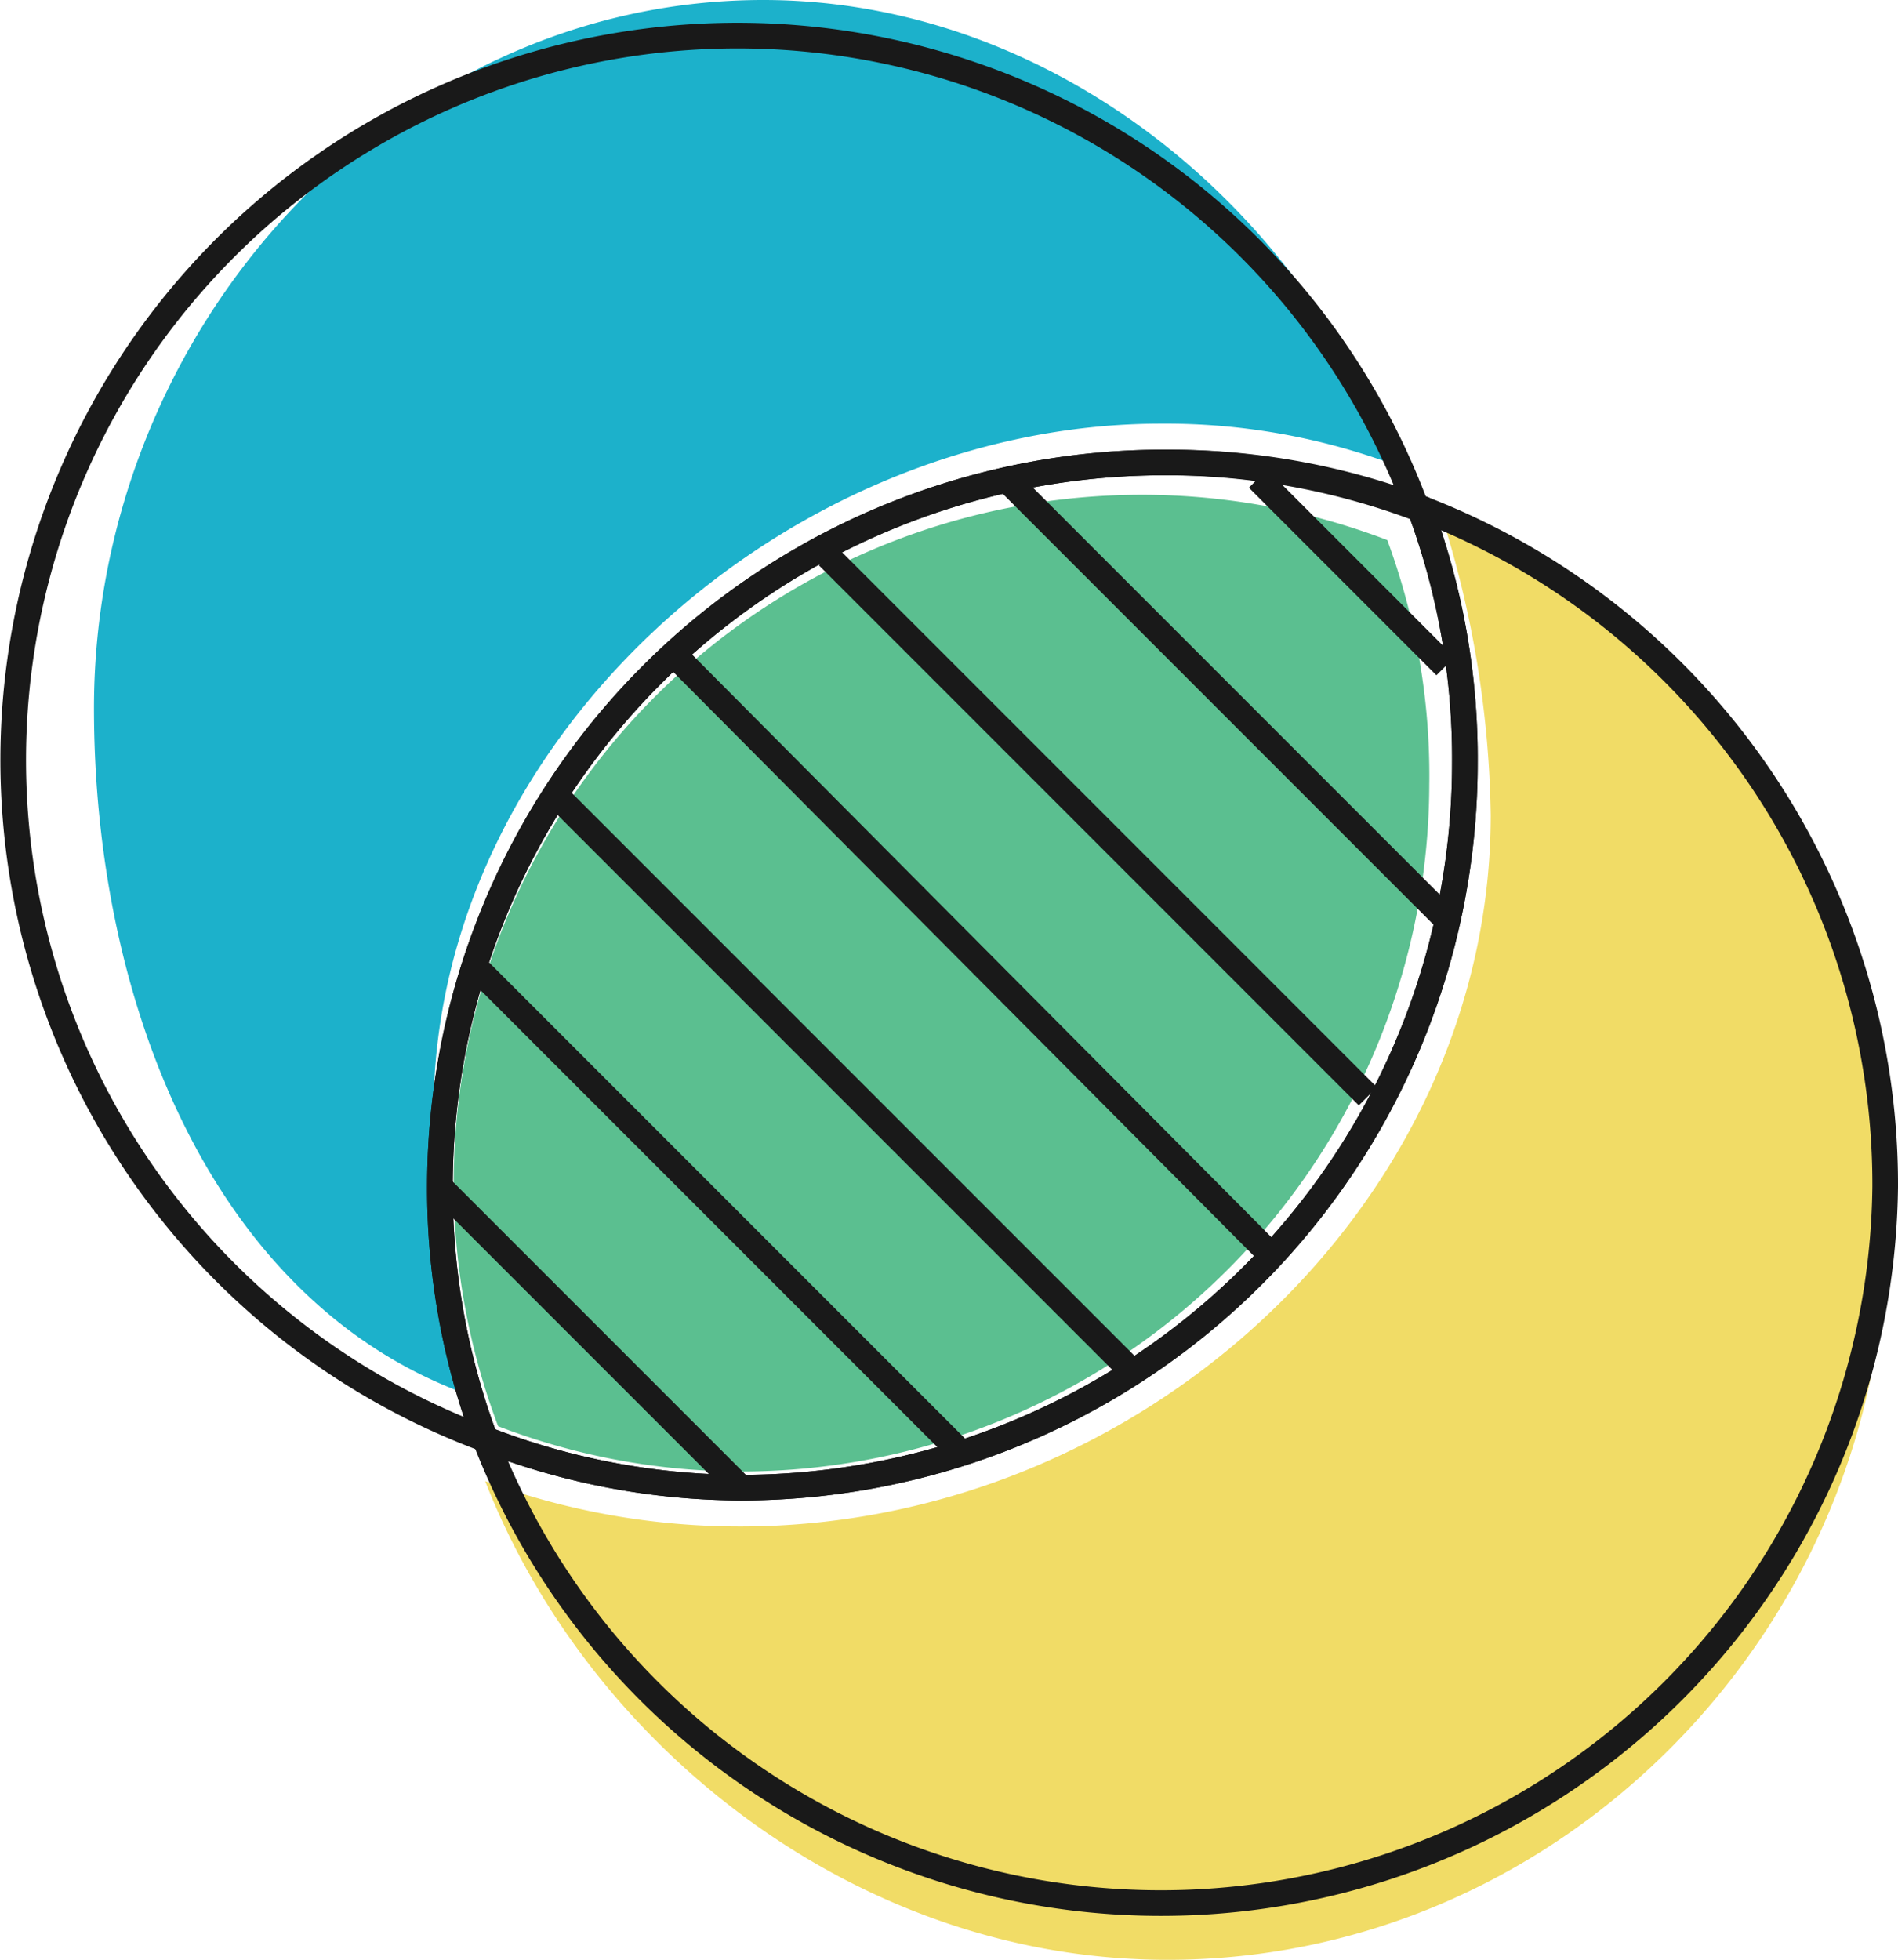
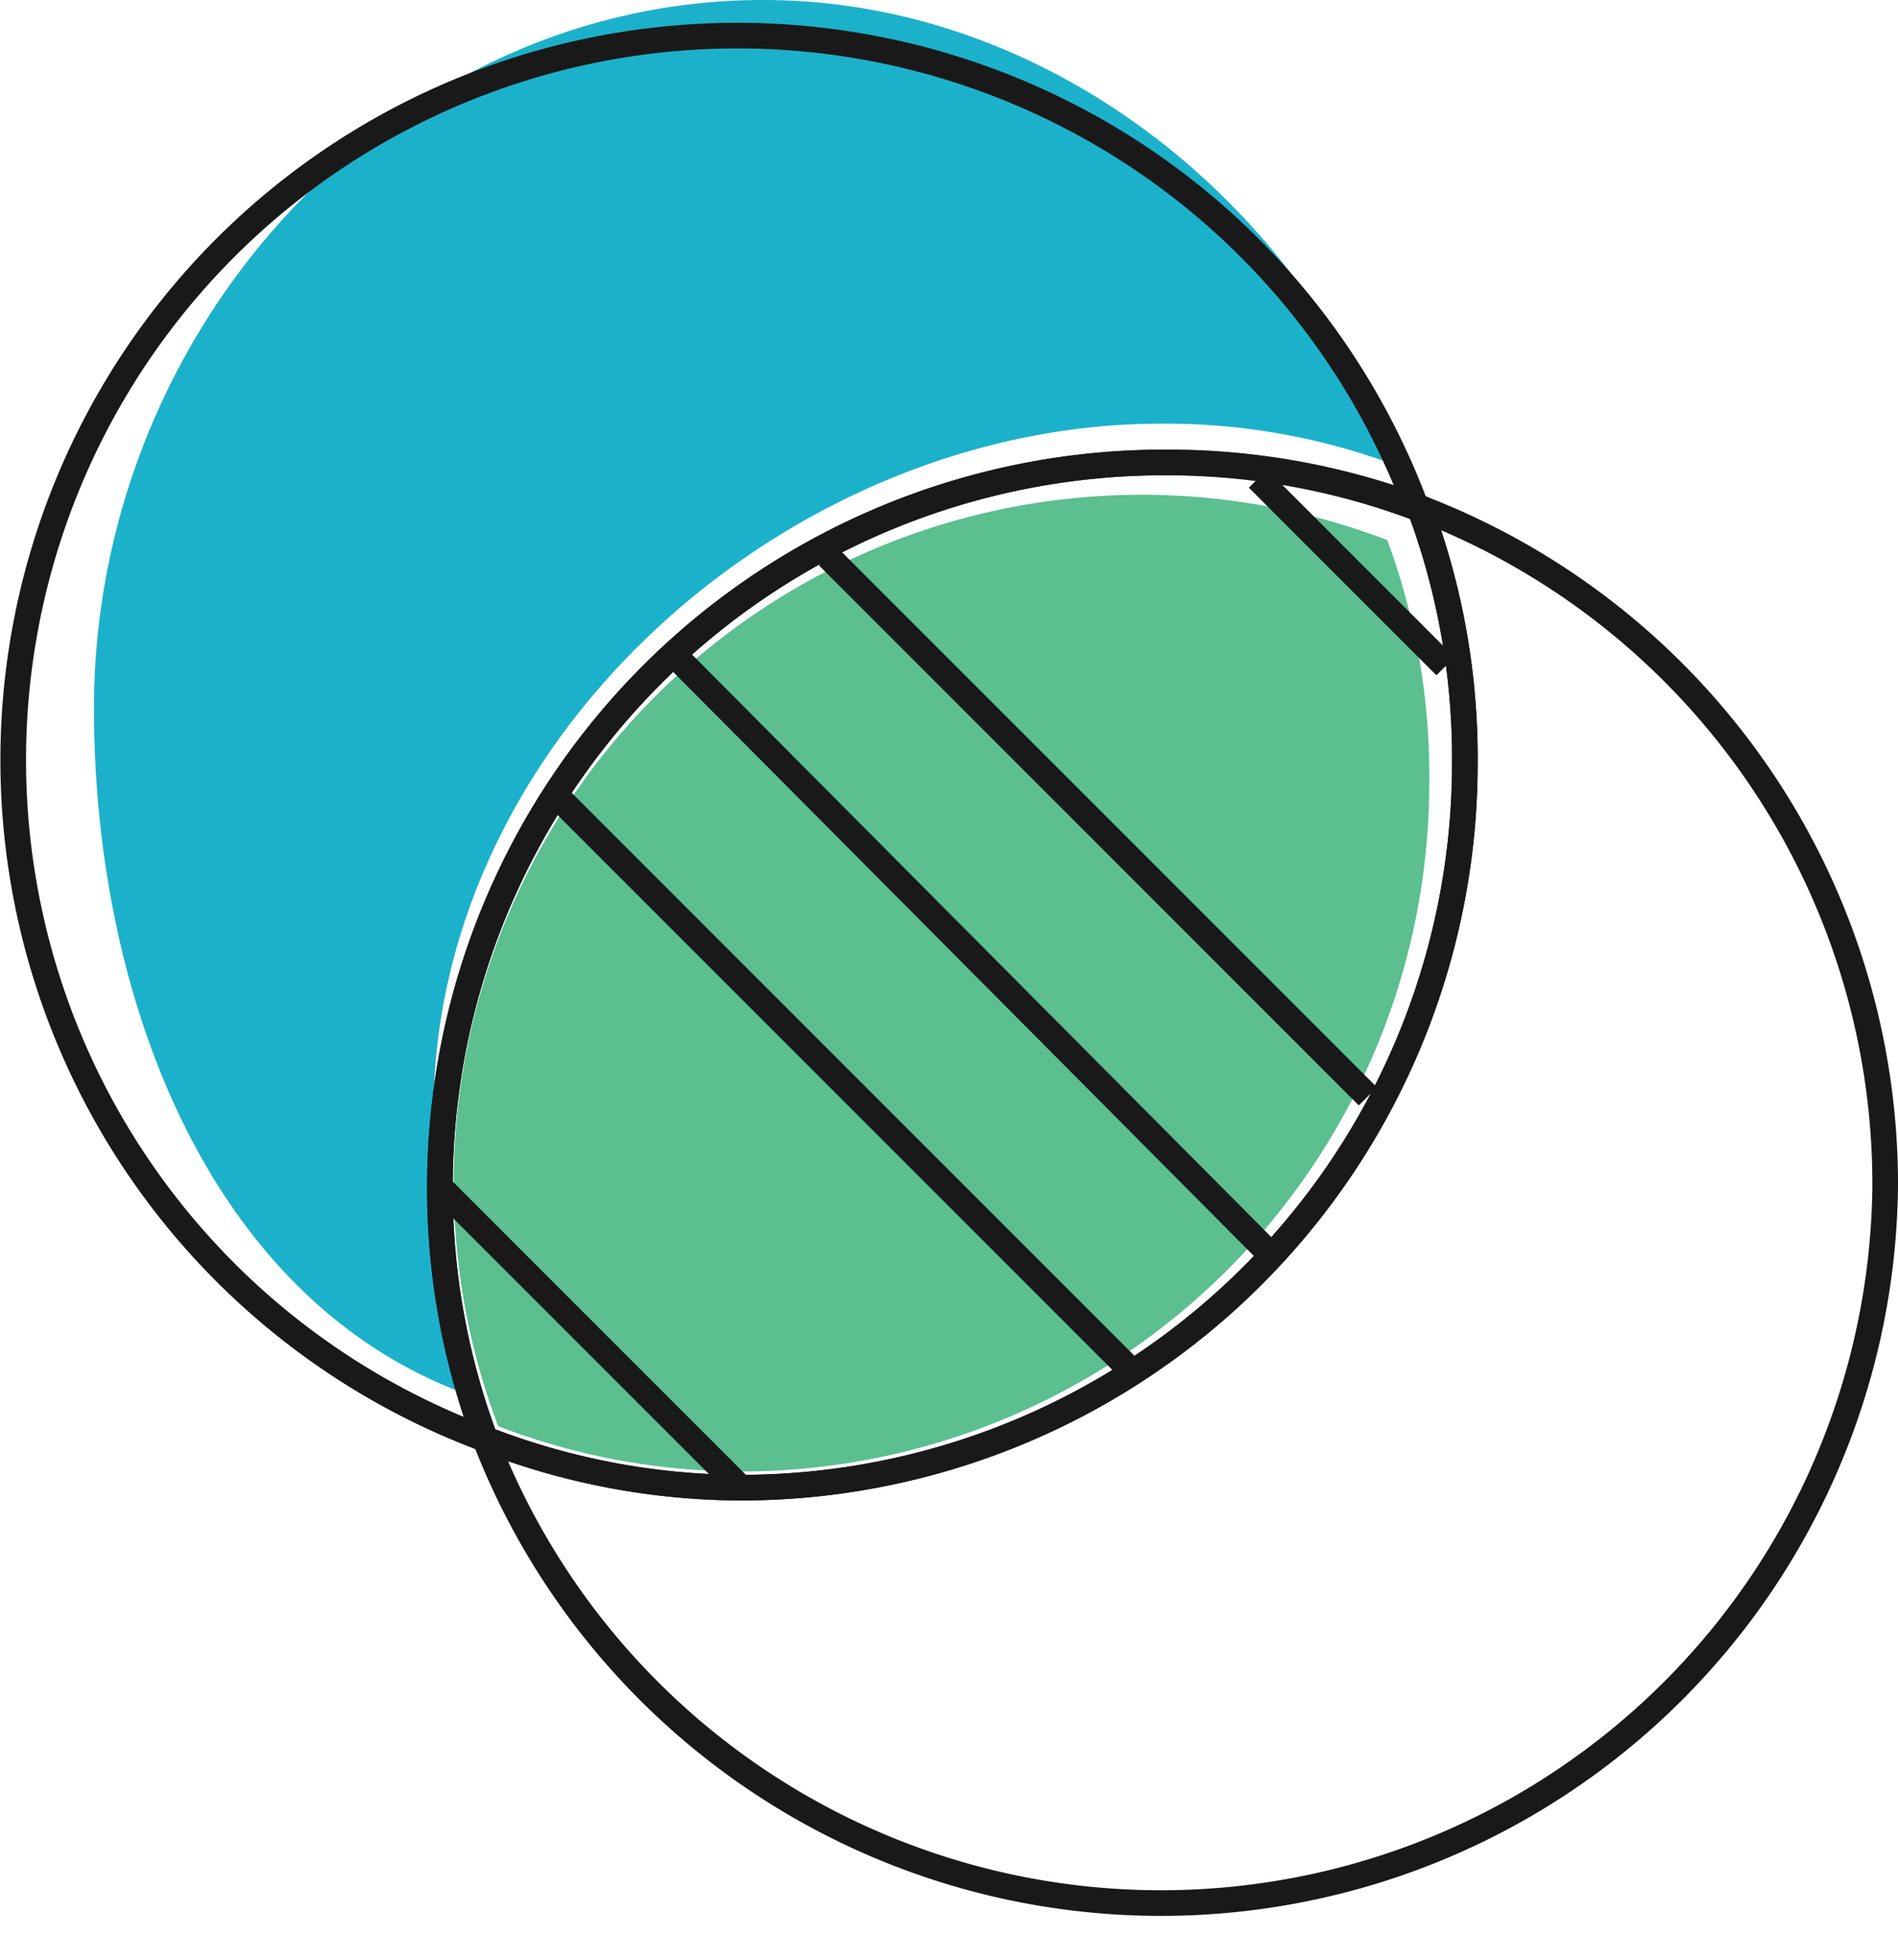
<svg xmlns="http://www.w3.org/2000/svg" width="74.042" height="76.435" viewBox="0 0 74.042 76.435">
  <g id="Illustration_361" data-name="Illustration 361" transform="translate(29.464 30.3)">
    <g id="Illustration_361-2" data-name="Illustration 361" transform="translate(-28.949 -30.3)">
      <path id="Tracé_445" data-name="Tracé 445" d="M52.091,26.526A26.866,26.866,0,0,1,25.226,53.391a26.488,26.488,0,0,1-9.46-1.766,26.842,26.842,0,0,1,34.686-34.56,26.487,26.487,0,0,1,1.64,9.46Z" transform="translate(3.151 3.998)" fill="#5bbf90" />
-       <path id="Tracé_446" data-name="Tracé 446" d="M15,53.665a28.758,28.758,0,0,0,9.964,1.766c15.64,0,29.262-12.613,29.262-27.749A40.235,40.235,0,0,0,52.208,15.7C62.93,19.61,69.614,32.349,69.614,44.079c0,15.136-12.487,28.253-28,28.253C29.5,72.333,19.036,64.008,15,53.665Z" transform="translate(3.413 4.102)" fill="#f1dc66" />
      <g id="Groupe_203" data-name="Groupe 203">
        <path id="Tracé_447" data-name="Tracé 447" d="M53.731,18.163a25.6,25.6,0,0,0-9.208-1.64c-14.5,0-28.379,12.235-28.379,26.866,0,3.279.252,8.072,1.261,10.973C7.441,50.7,2.9,38.974,2.9,27.623,2.9,12.865,14.5,0,29.009,0,40.235,0,50.073,8.072,53.731,18.163Z" transform="translate(0.251)" fill="#1cb1cb" />
        <path id="Tracé_448" data-name="Tracé 448" d="M69.614,42.187A28.253,28.253,0,0,1,15,52.026a27.749,27.749,0,0,0,9.964,1.892A28.253,28.253,0,0,0,53.217,25.664,27.875,27.875,0,0,0,51.452,15.7,28.253,28.253,0,0,1,69.614,42.187Z" transform="translate(3.413 4.102)" fill="none" stroke="#191919" stroke-miterlimit="10" stroke-width="1" />
        <path id="Tracé_449" data-name="Tracé 449" d="M53.583,26.03A28.253,28.253,0,0,1,25.33,54.283a27.749,27.749,0,0,1-9.964-1.892A27.875,27.875,0,0,1,13.6,42.427,28.253,28.253,0,0,1,41.853,14.3a27.875,27.875,0,0,1,9.964,1.766,27.875,27.875,0,0,1,1.766,9.964Z" transform="translate(3.047 3.736)" fill="none" stroke="#191919" stroke-miterlimit="10" stroke-width="1" />
        <path id="Tracé_450" data-name="Tracé 450" d="M55.14,19.515A27.875,27.875,0,0,0,45.3,17.749,28.253,28.253,0,0,0,17.049,46a27.875,27.875,0,0,0,1.766,9.838A28.253,28.253,0,1,1,55.14,19.515Z" transform="translate(-0.402 0.288)" fill="none" stroke="#191919" stroke-miterlimit="10" stroke-width="1" />
        <line id="Ligne_122" data-name="Ligne 122" x2="11.73" y2="11.73" transform="translate(16.647 46.29)" fill="none" stroke="#191919" stroke-miterlimit="10" stroke-width="1" />
-         <line id="Ligne_123" data-name="Ligne 123" x2="18.92" y2="18.92" transform="translate(18.034 37.713)" fill="none" stroke="#191919" stroke-miterlimit="10" stroke-width="1" />
        <line id="Ligne_124" data-name="Ligne 124" x2="22.577" y2="22.577" transform="translate(21.061 30.902)" fill="none" stroke="#191919" stroke-miterlimit="10" stroke-width="1" />
        <line id="Ligne_125" data-name="Ligne 125" x2="23.082" y2="23.208" transform="translate(25.728 25.478)" fill="none" stroke="#191919" stroke-miterlimit="10" stroke-width="1" />
        <line id="Ligne_126" data-name="Ligne 126" x1="21.064" y1="21.064" transform="translate(31.782 21.694)" fill="none" stroke="#191919" stroke-miterlimit="10" stroke-width="1" />
-         <line id="Ligne_127" data-name="Ligne 127" x2="17.154" y2="17.154" transform="translate(38.72 18.667)" fill="none" stroke="#191919" stroke-miterlimit="10" stroke-width="1" />
        <line id="Ligne_128" data-name="Ligne 128" x2="7.316" y2="7.316" transform="translate(48.558 18.667)" fill="none" stroke="#191919" stroke-miterlimit="10" stroke-width="1" />
      </g>
    </g>
  </g>
</svg>